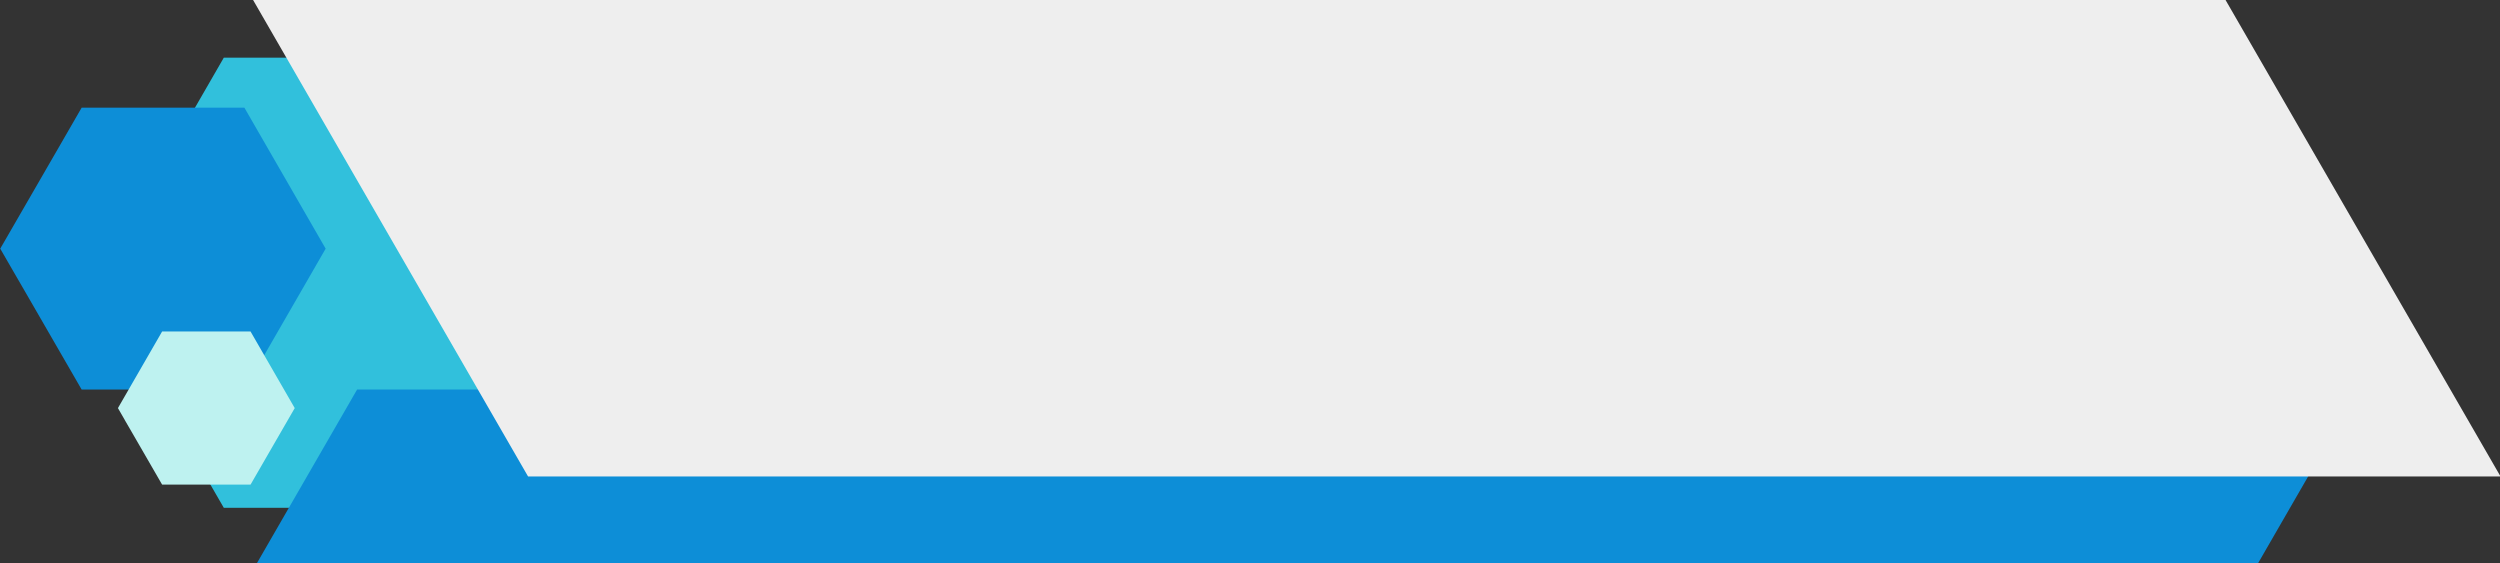
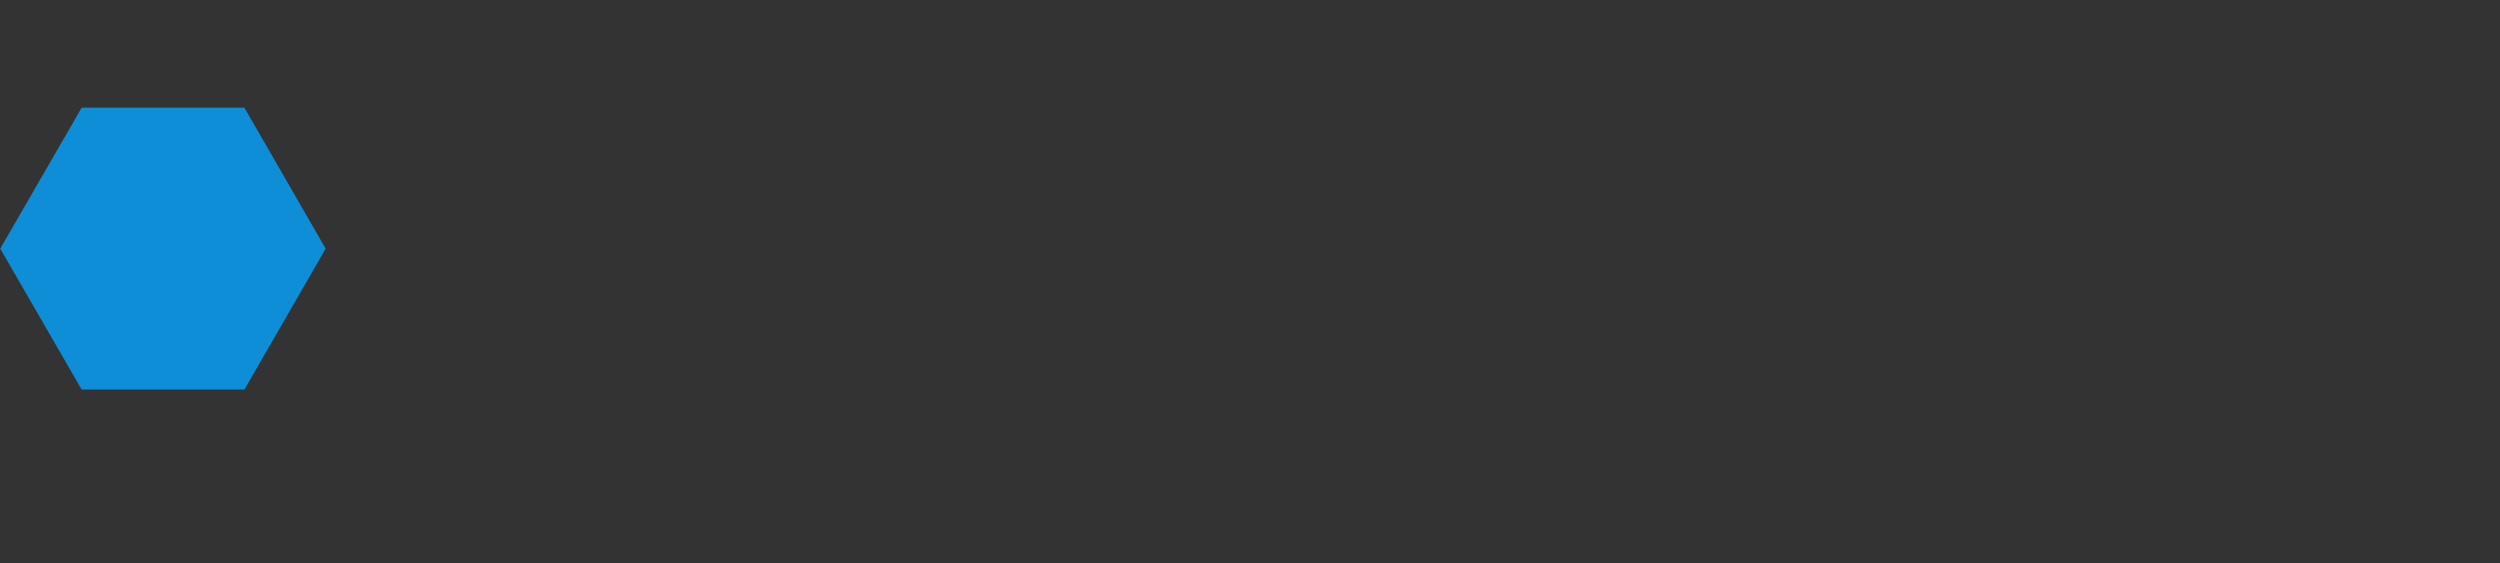
<svg xmlns="http://www.w3.org/2000/svg" height="71.4" preserveAspectRatio="xMidYMid meet" version="1.0" viewBox="41.5 164.3 316.9 71.4" width="316.9" zoomAndPan="magnify">
  <rect x="41.5" y="164.3" width="316.9" height="71.4" fill="#333333" stroke="none" />
  <g>
    <g>
      <g id="change1_1">
-         <path d="M119.28 200.14L102.81 228.67 69.87 228.67 58.4 208.82 55.97 204.6 55.97 204.59 53.4 200.14 64.67 180.63 69.87 171.61 102.81 171.61z" fill="#31c0dc" />
-       </g>
+         </g>
      <g id="change2_1">
        <path d="M82.78 195.82L72.48 213.68 51.85 213.68 44.67 201.25 43.14 198.61 43.14 198.61 41.53 195.82 48.59 183.6 51.85 177.95 72.48 177.95z" fill="#0d8ed7" />
      </g>
      <g id="change3_1">
-         <path d="M78.86 216.03L73.26 225.73 62.05 225.73 58.15 218.98 57.32 217.55 57.32 217.54 56.45 216.03 60.28 209.39 62.05 206.32 73.26 206.32z" fill="#bef2f0" />
-       </g>
+         </g>
      <g id="change2_2">
-         <path d="M340.43 213.69L327.73 235.7 74.06 235.7 86.76 213.69 86.75 213.68 340.42 213.68z" fill="#0d8ed7" />
-       </g>
+         </g>
      <g id="change4_1">
-         <path d="M358.47 224.7L108.44 224.7 73.58 164.3 323.61 164.3z" fill="#eee" />
-       </g>
+         </g>
    </g>
  </g>
</svg>